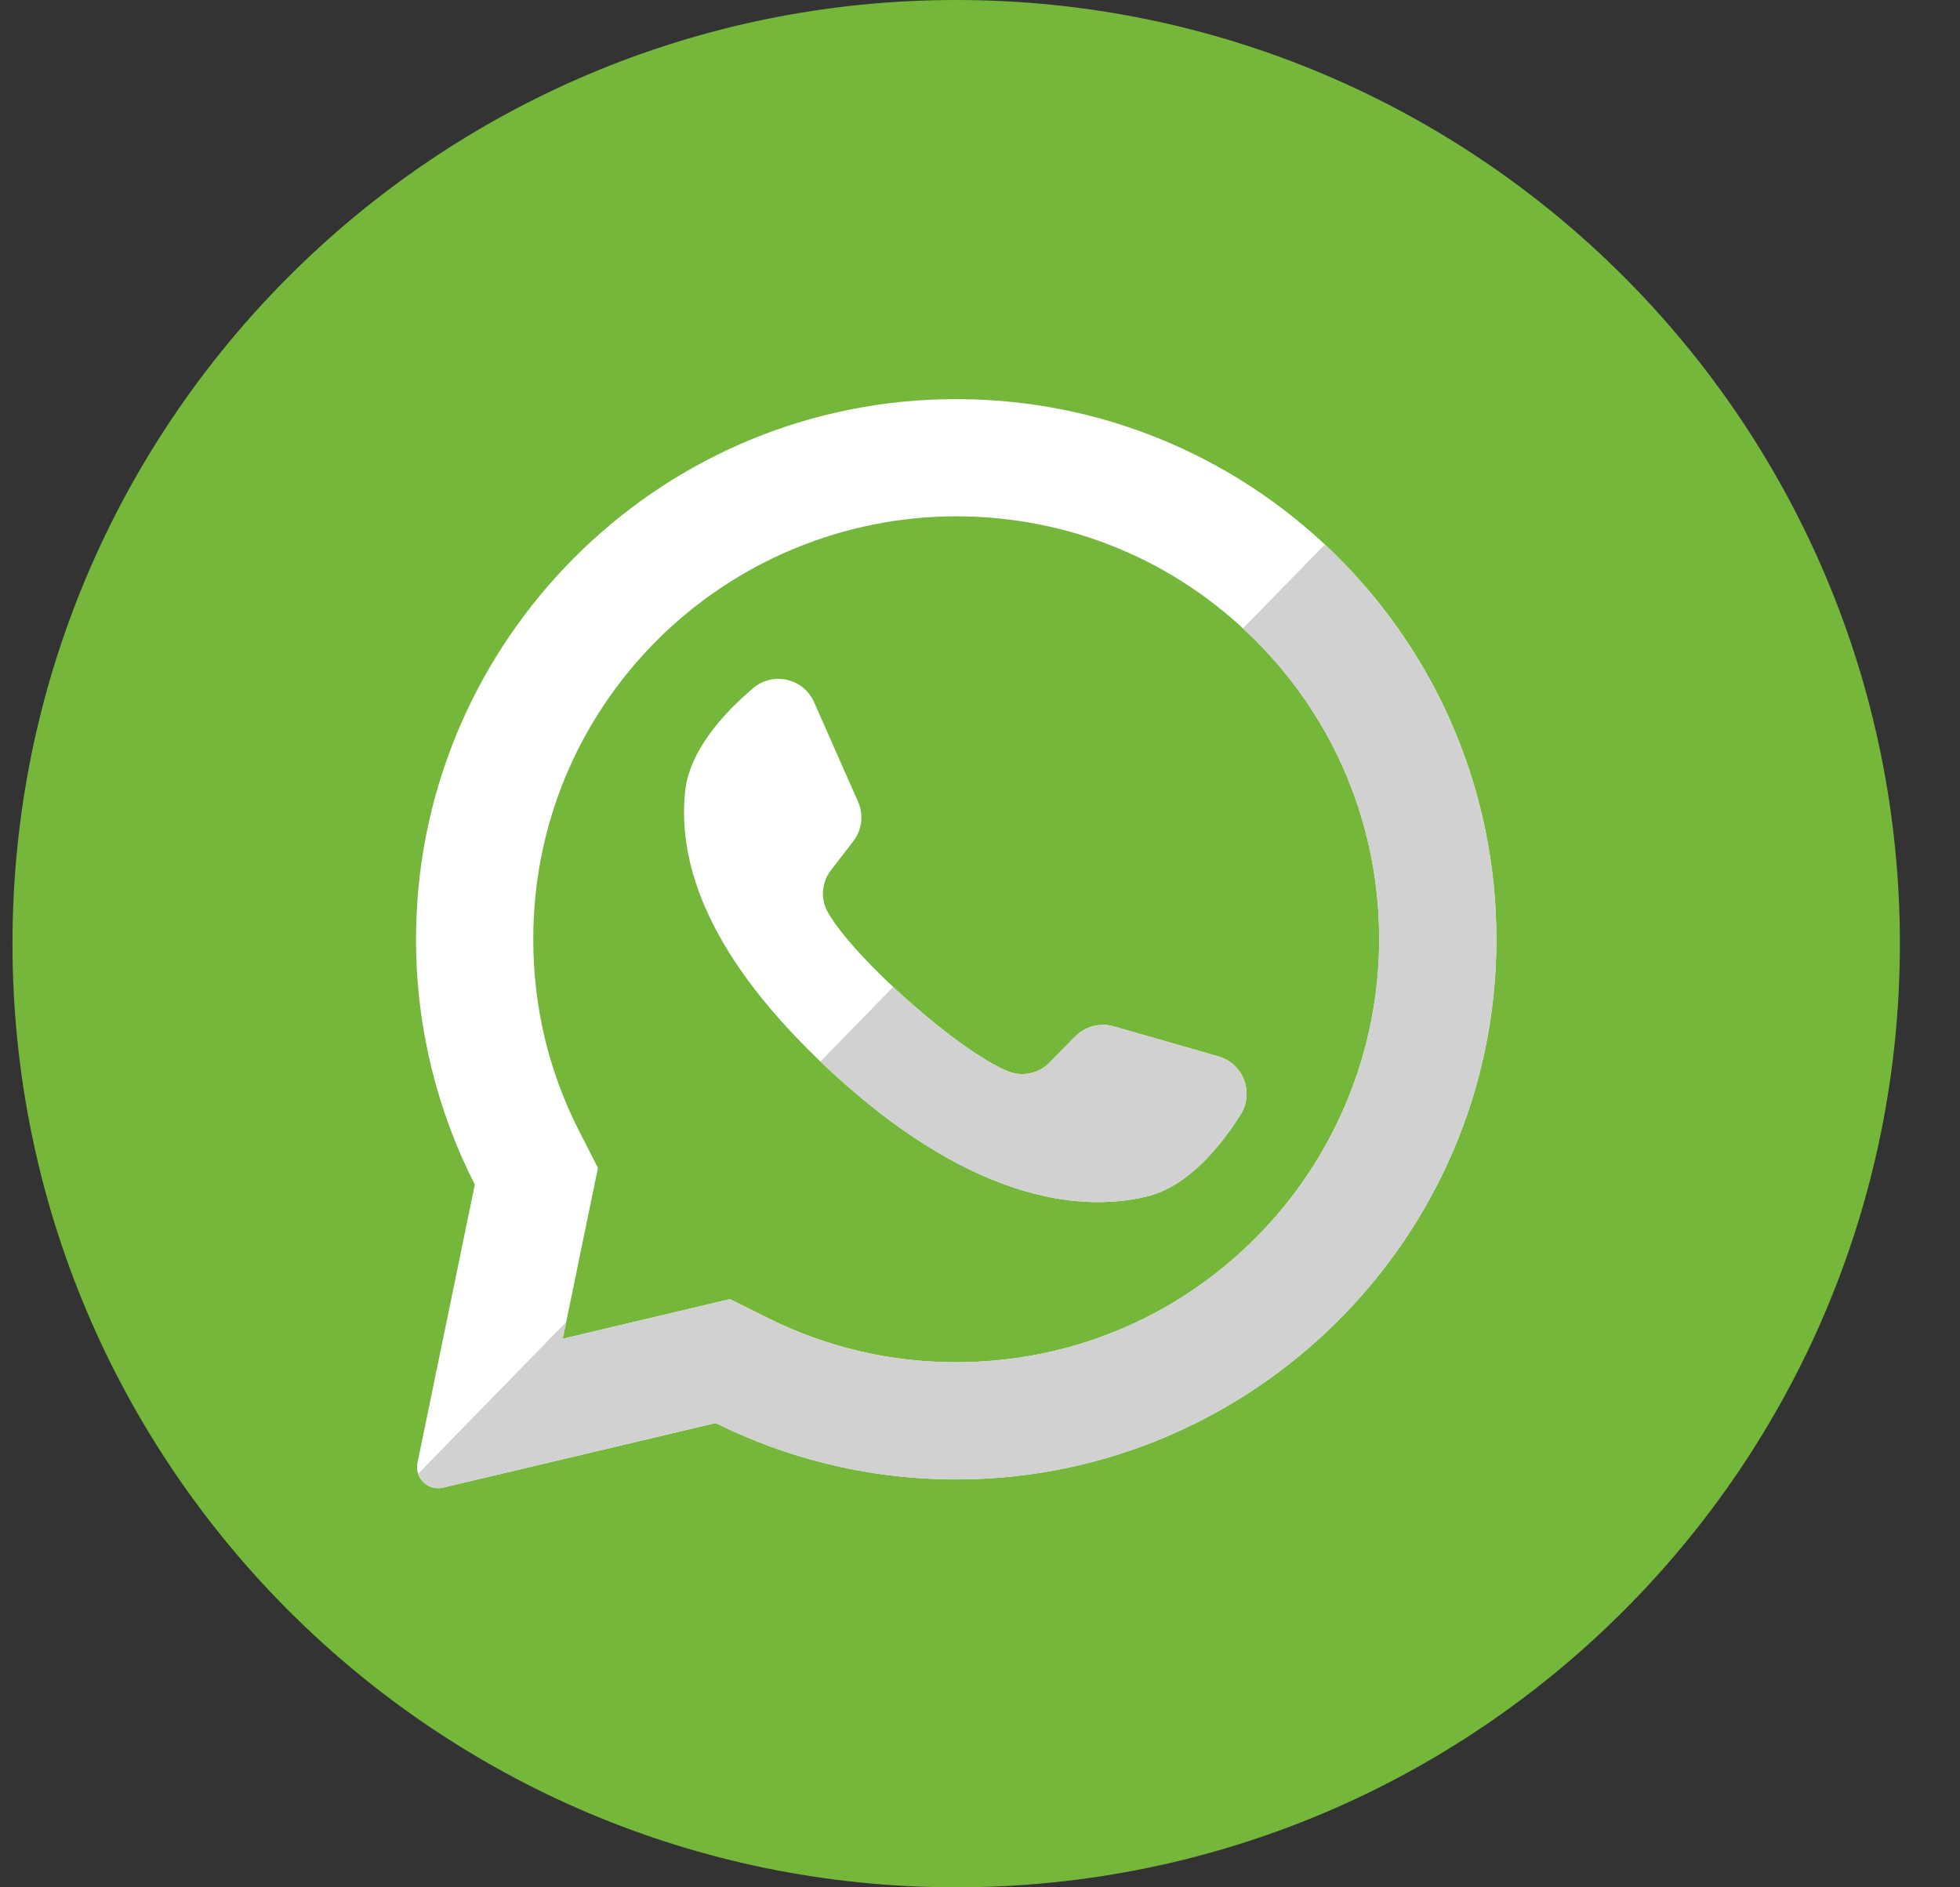
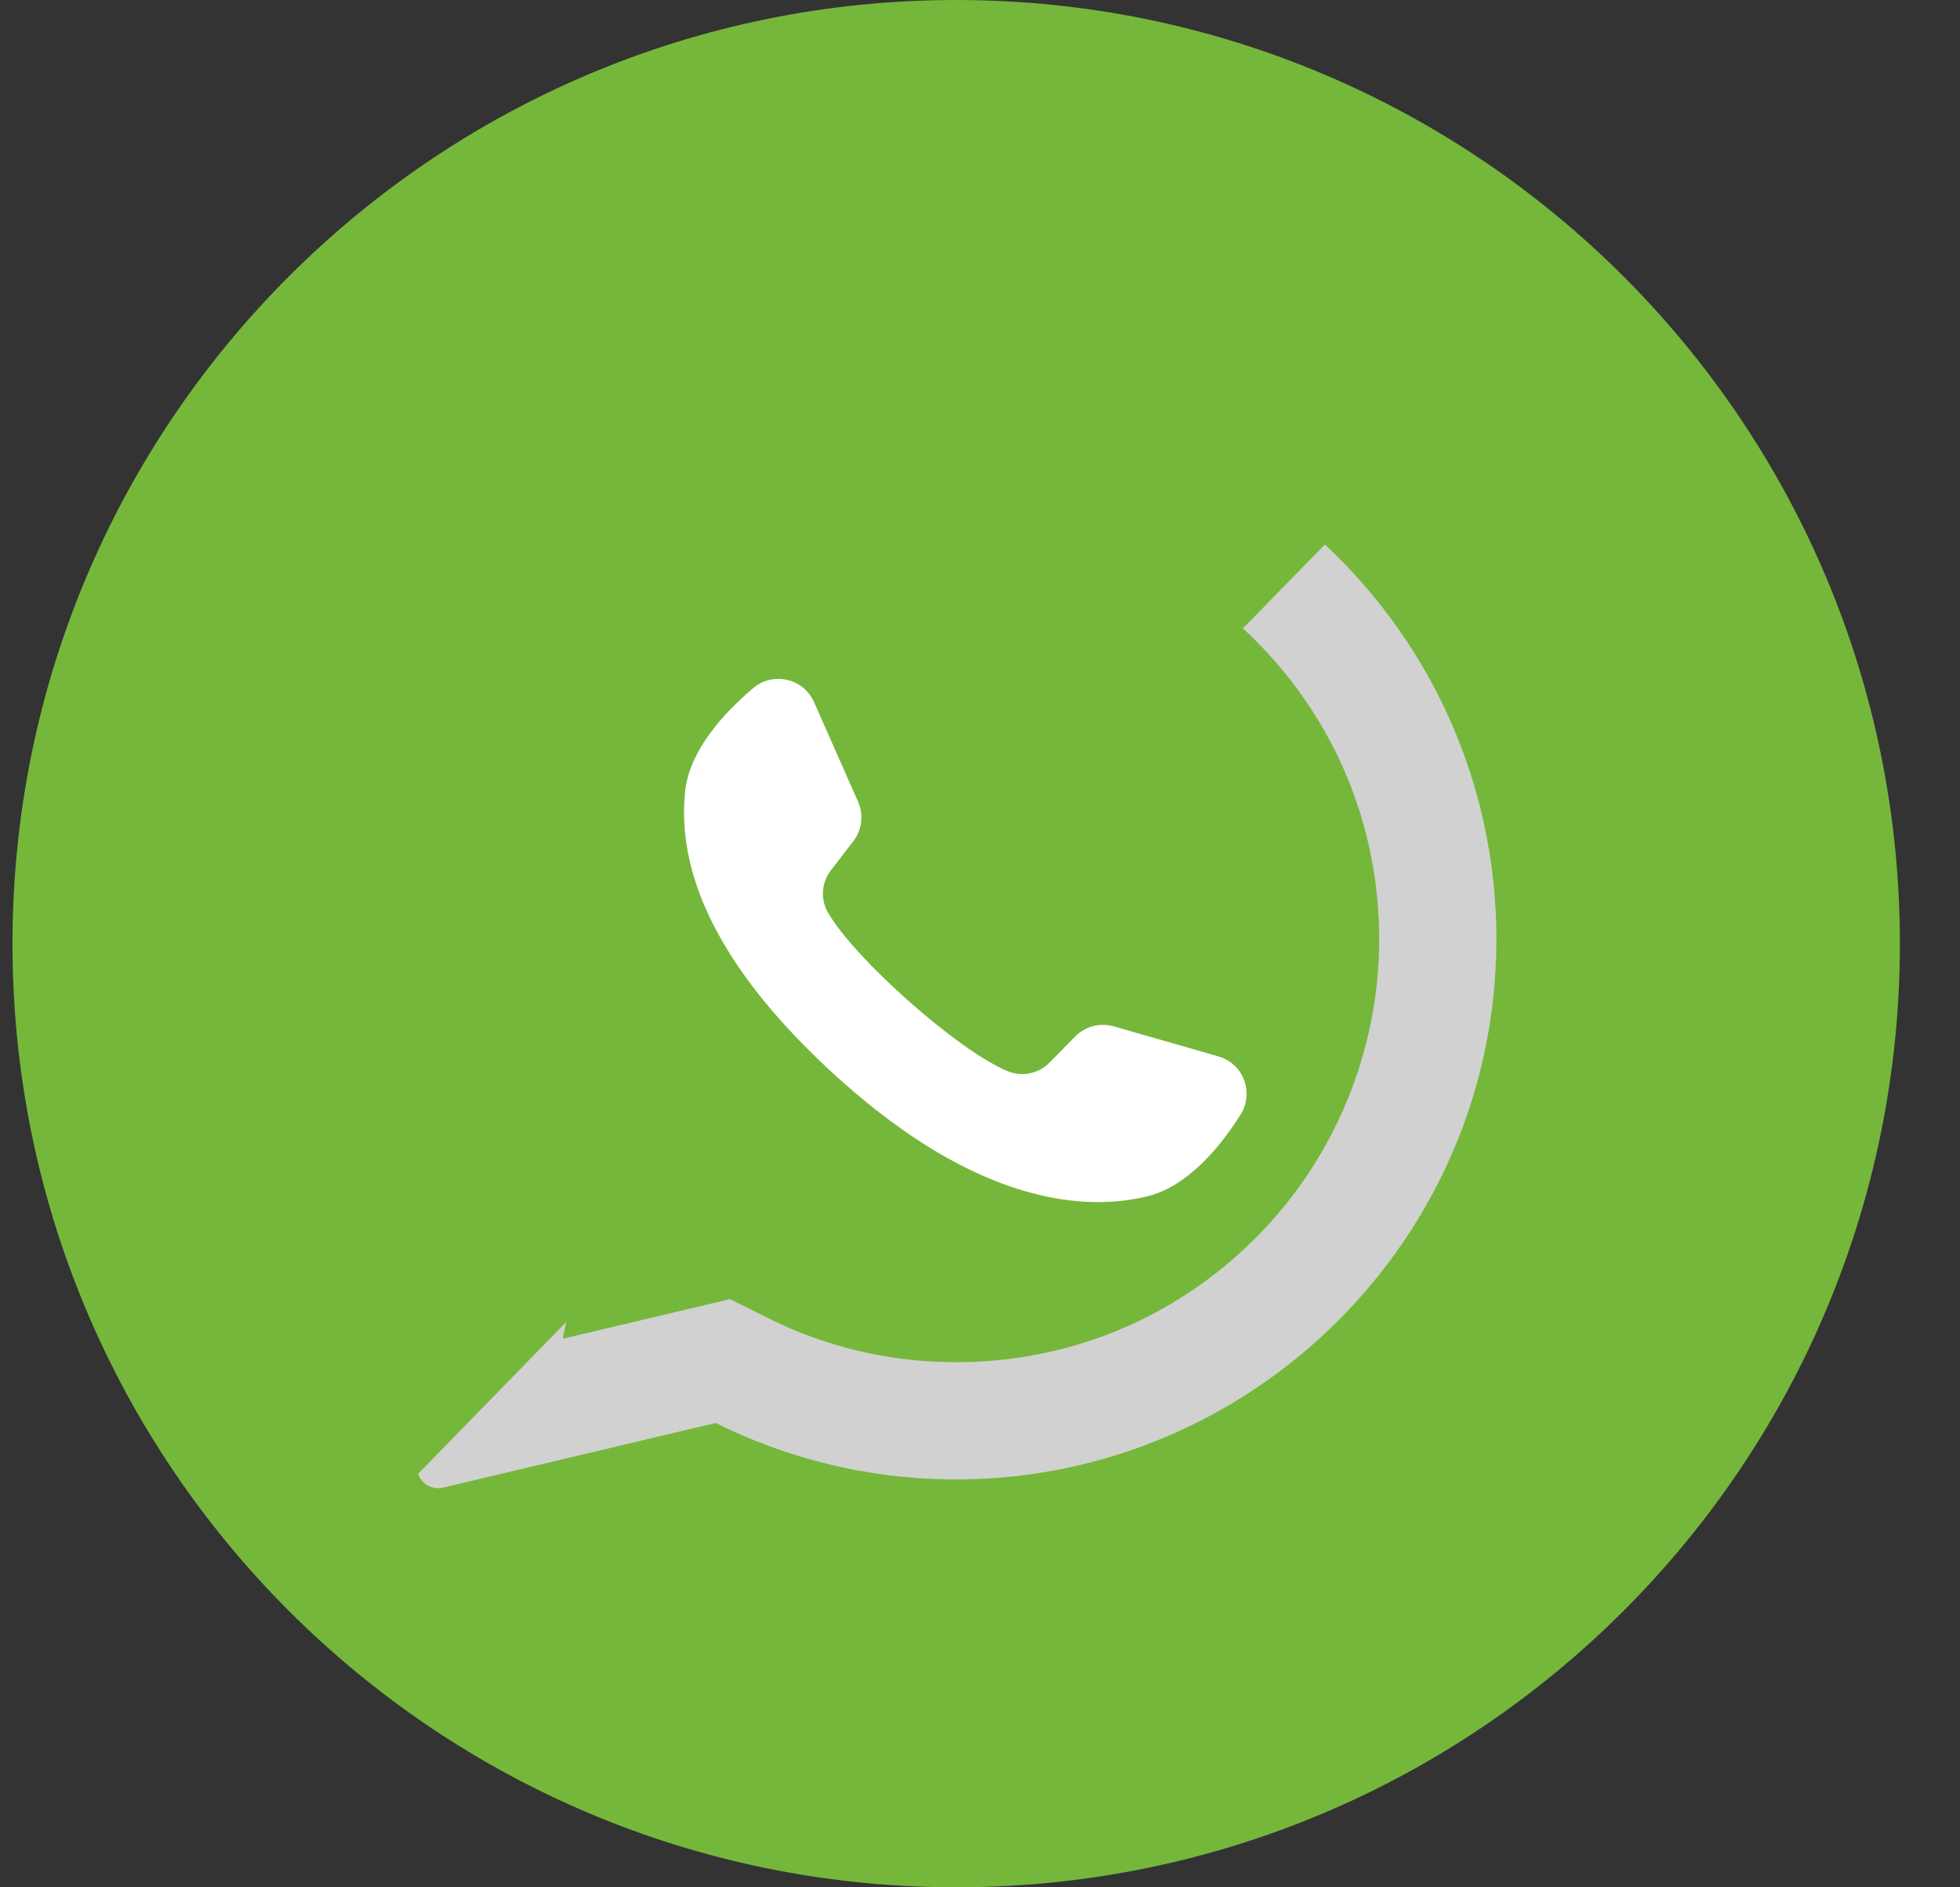
<svg xmlns="http://www.w3.org/2000/svg" width="27" height="26" viewBox="0 0 27 26" fill="none">
  <rect x="0" y="0" width="27" height="26" fill="#333333" stroke="none" />
  <g clip-path="url(#clip0_19_135)">
    <path d="M13.172 26C20.352 26 26.172 20.18 26.172 13C26.172 5.82 20.352 0 13.172 0C5.993 0 0.172 5.82 0.172 13C0.172 20.18 5.993 26 13.172 26Z" fill="#75B73B" />
-     <path d="M12.809 5.507C8.846 5.696 5.719 8.996 5.731 12.962C5.735 14.171 6.027 15.311 6.541 16.319L5.751 20.153C5.709 20.361 5.896 20.543 6.102 20.494L9.859 19.604C10.825 20.084 11.909 20.362 13.056 20.38C17.107 20.442 20.483 17.226 20.61 13.177C20.745 8.838 17.163 5.3 12.809 5.507ZM17.292 17.059C16.192 18.16 14.729 18.766 13.172 18.766C12.261 18.766 11.389 18.561 10.579 18.158L10.056 17.897L7.752 18.443L8.237 16.089L7.979 15.584C7.559 14.761 7.346 13.871 7.346 12.939C7.346 11.383 7.952 9.92 9.052 8.819C10.143 7.729 11.63 7.113 13.172 7.113C14.729 7.113 16.192 7.719 17.292 8.819C18.393 9.92 18.999 11.383 18.999 12.939C18.999 14.482 18.383 15.969 17.292 17.059Z" fill="white" />
    <path d="M16.784 14.553L15.342 14.139C15.153 14.085 14.949 14.139 14.811 14.279L14.458 14.638C14.31 14.79 14.084 14.838 13.887 14.759C13.206 14.483 11.771 13.208 11.405 12.57C11.299 12.386 11.317 12.156 11.447 11.988L11.754 11.59C11.875 11.434 11.9 11.224 11.82 11.044L11.214 9.673C11.069 9.344 10.649 9.248 10.375 9.48C9.973 9.821 9.495 10.338 9.437 10.91C9.335 11.92 9.768 13.193 11.406 14.722C13.298 16.488 14.813 16.721 15.8 16.482C16.359 16.347 16.806 15.803 17.088 15.358C17.281 15.055 17.129 14.652 16.784 14.553Z" fill="white" />
    <path d="M18.251 7.501L17.122 8.657C17.18 8.711 17.237 8.764 17.292 8.82C18.393 9.92 18.999 11.383 18.999 12.939C18.999 14.482 18.383 15.969 17.292 17.059C16.192 18.16 14.729 18.766 13.172 18.766C12.261 18.766 11.389 18.561 10.579 18.158L10.056 17.897L7.752 18.443L7.8 18.212L5.76 20.303C5.805 20.438 5.948 20.53 6.102 20.494L9.859 19.603C10.825 20.084 11.909 20.362 13.056 20.38C17.107 20.441 20.483 17.226 20.61 13.177C20.68 10.936 19.758 8.909 18.251 7.501Z" fill="#D1D1D1" />
-     <path d="M16.784 14.553L15.342 14.139C15.153 14.085 14.949 14.139 14.811 14.279L14.458 14.638C14.31 14.79 14.084 14.838 13.887 14.759C13.493 14.6 12.849 14.107 12.304 13.596L11.302 14.623C11.336 14.656 11.37 14.689 11.406 14.722C13.298 16.488 14.813 16.721 15.8 16.482C16.359 16.347 16.806 15.803 17.088 15.358C17.281 15.055 17.129 14.652 16.784 14.553Z" fill="#D1D1D1" />
  </g>
  <defs>
    <clipPath id="clip0_19_135">
      <rect width="26" height="26" fill="white" transform="translate(0.172)" />
    </clipPath>
  </defs>
</svg>